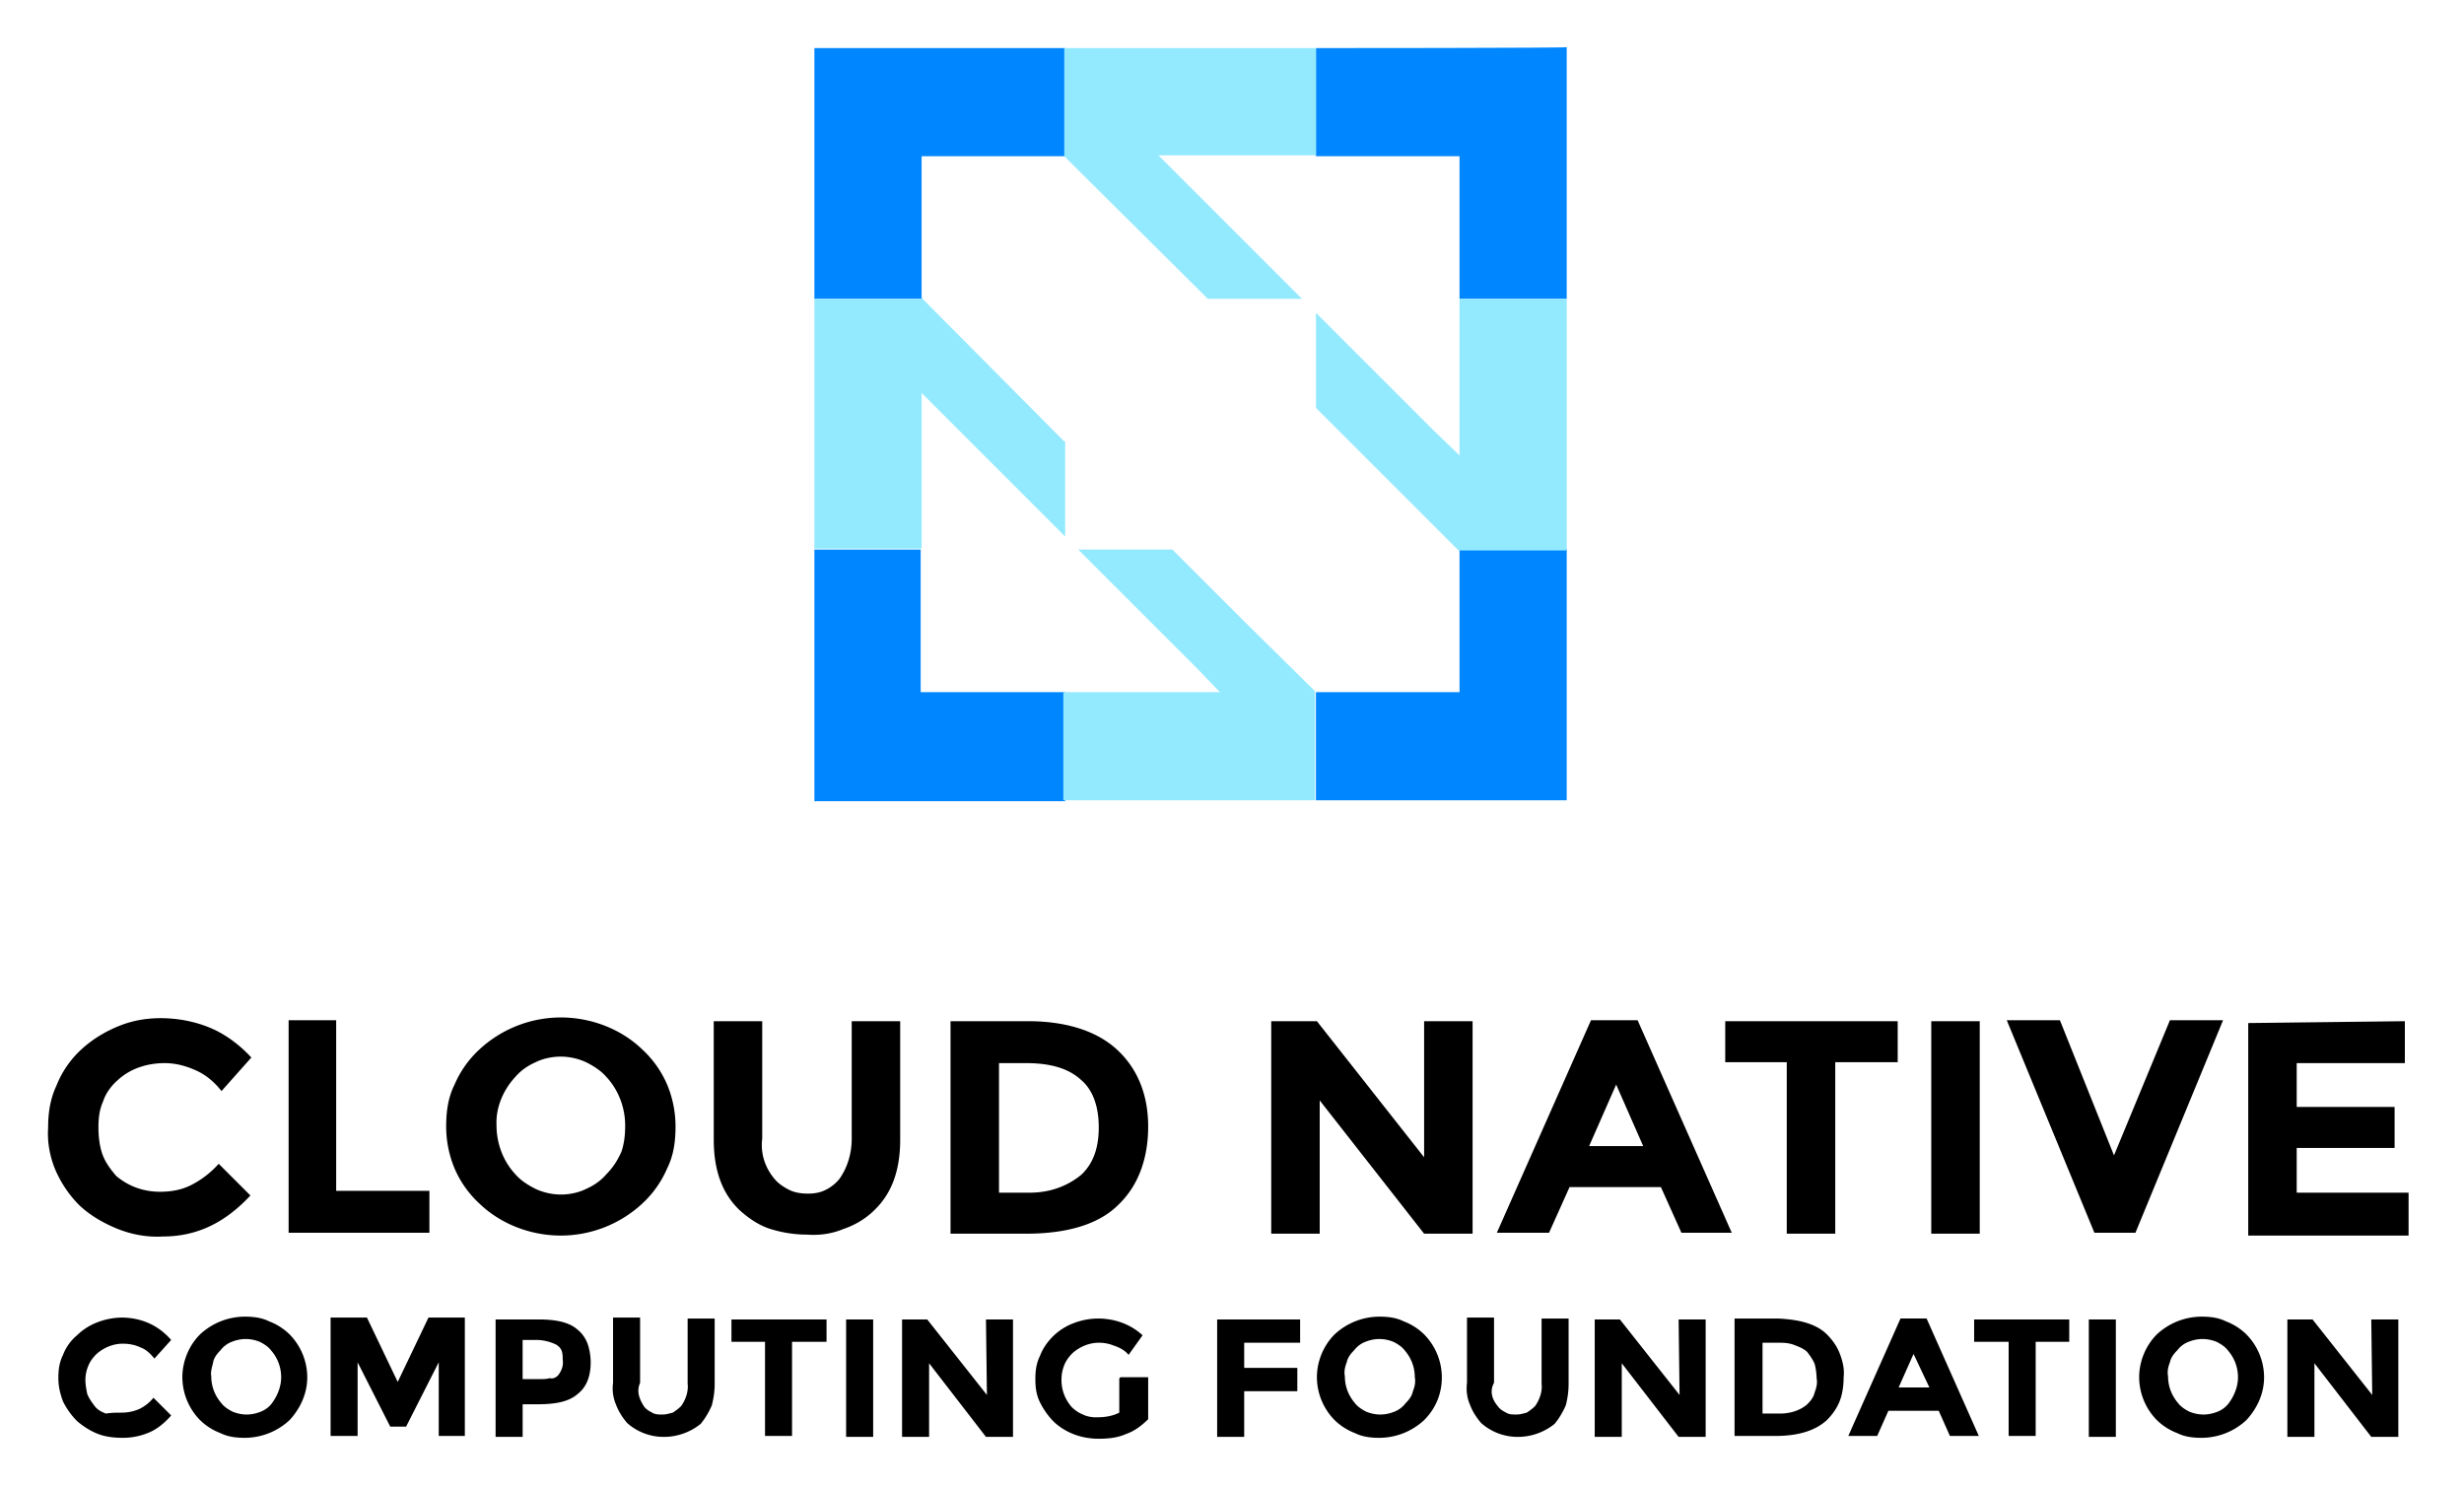
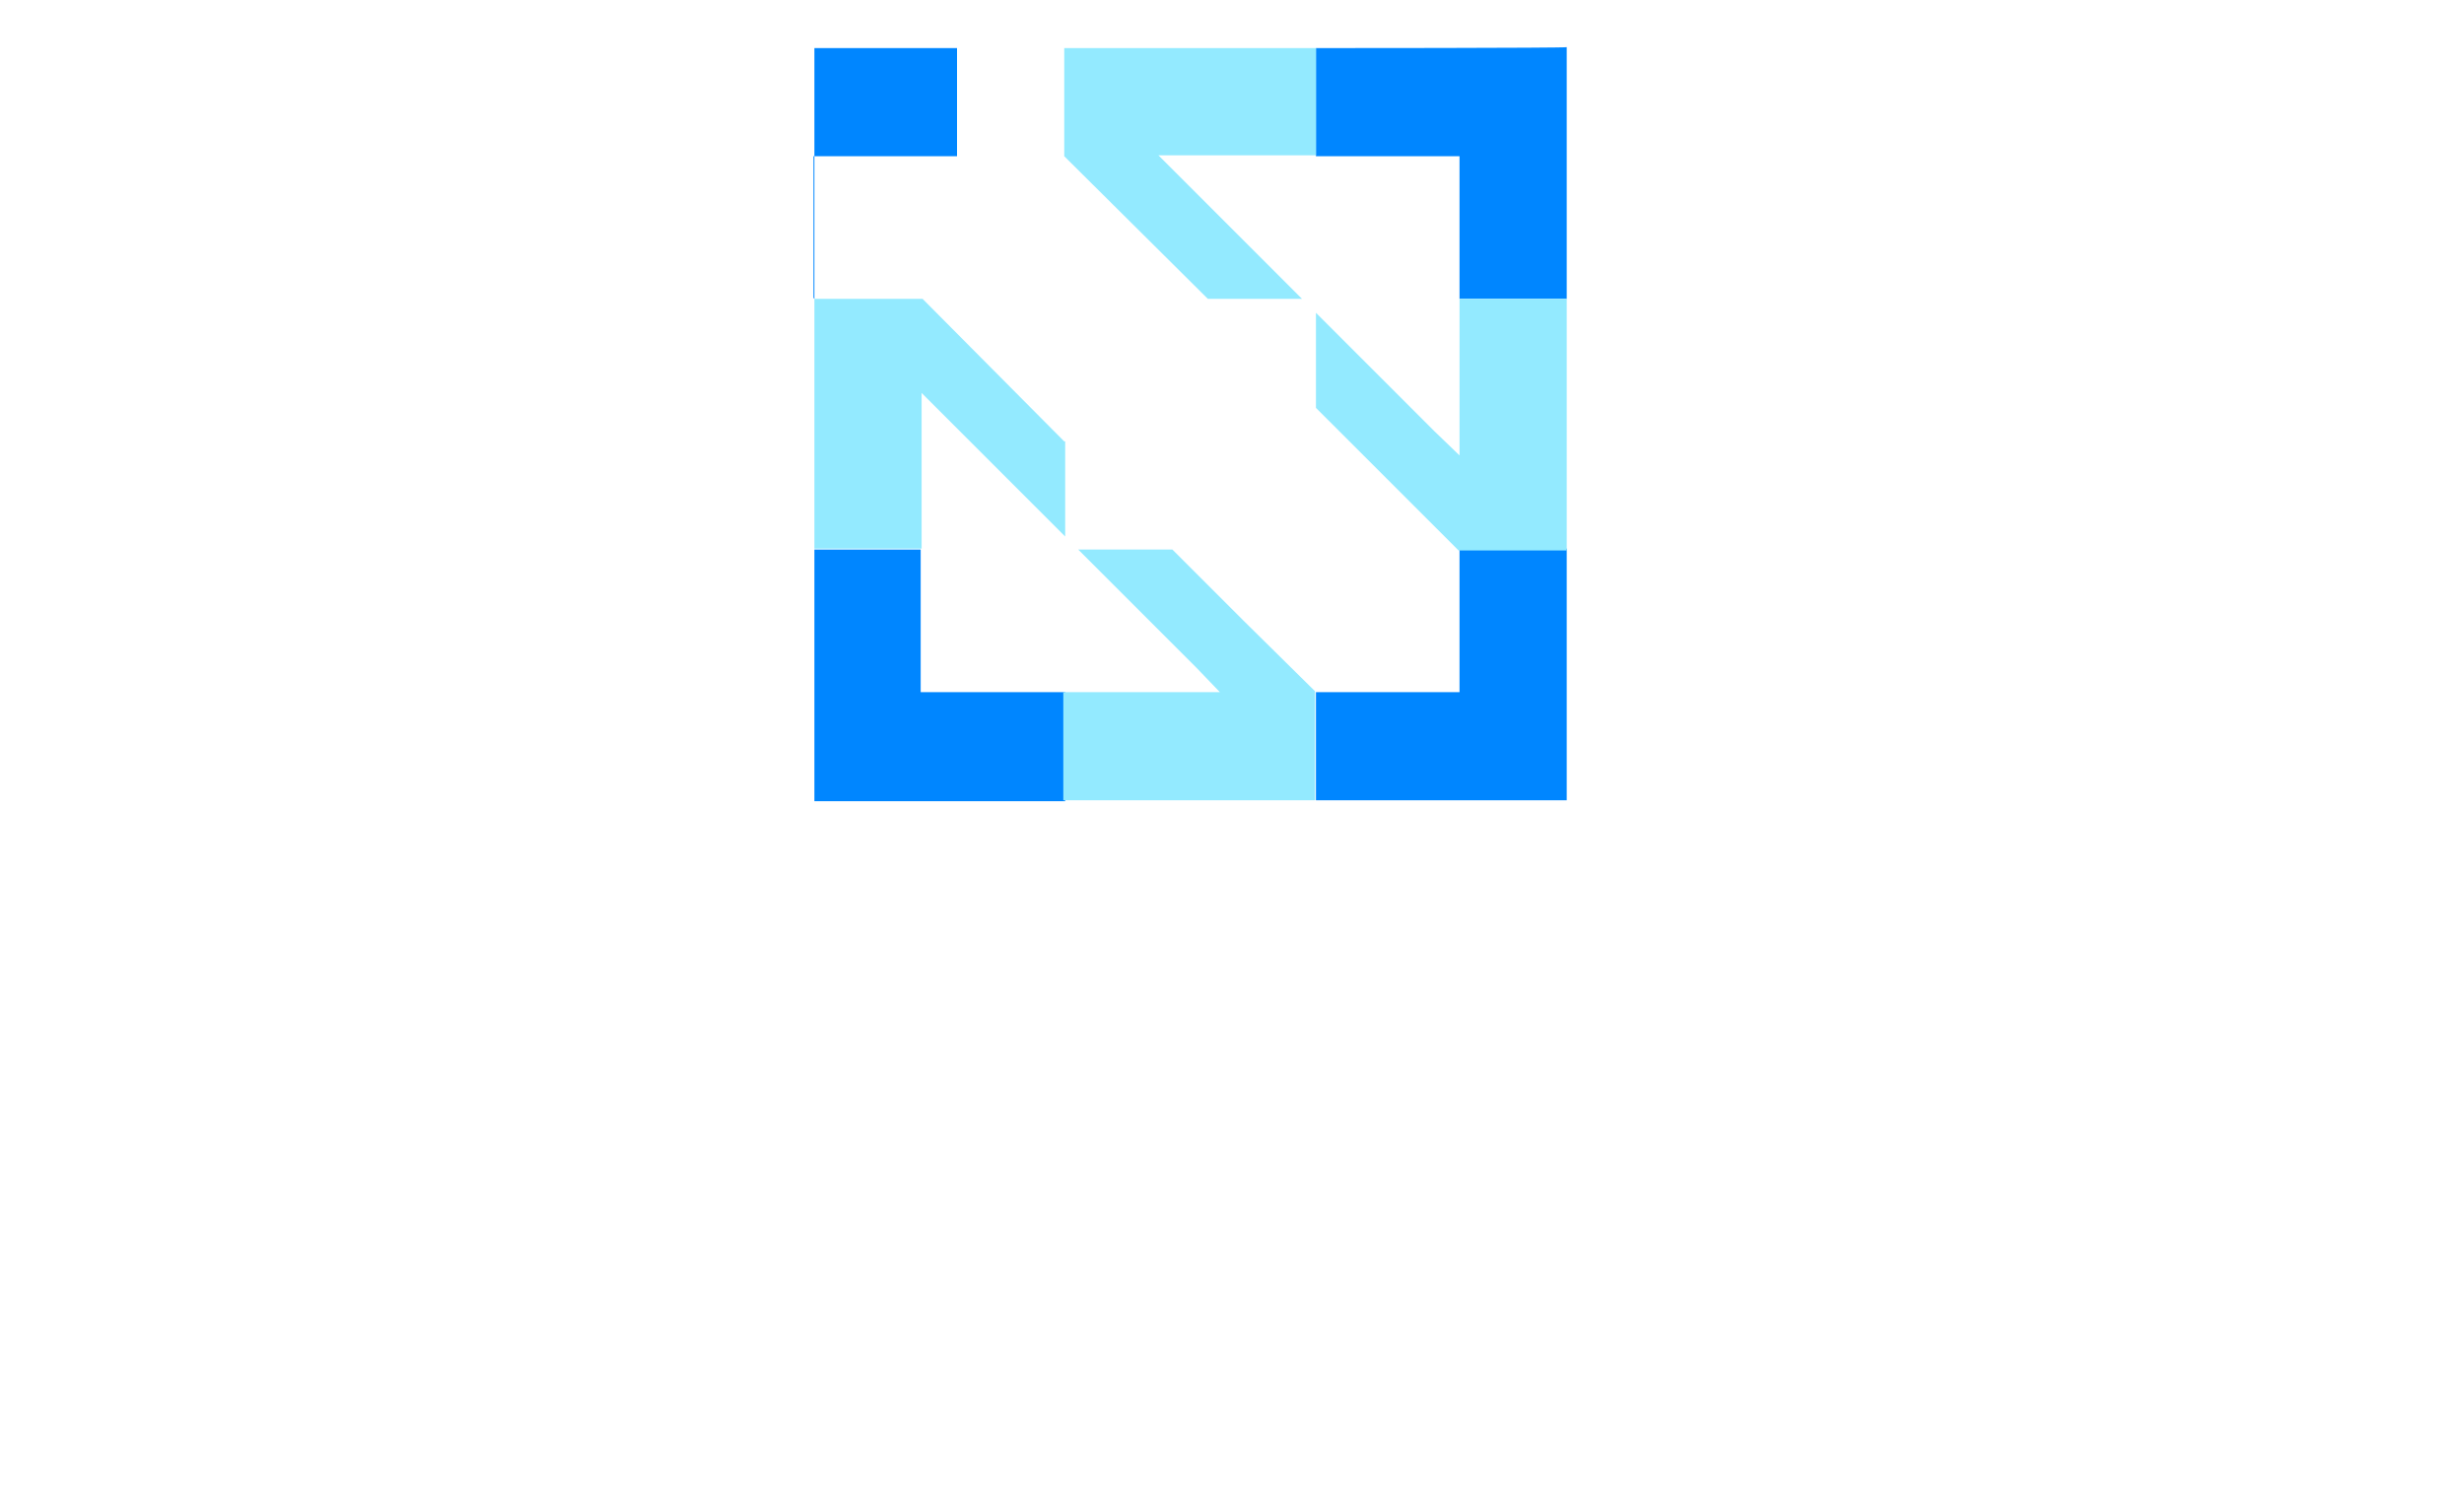
<svg xmlns="http://www.w3.org/2000/svg" width="199" height="120" fill="none">
-   <path fill="#000" d="M9.758 114.112c.527 0 .979-.075 1.506-.301a3.339 3.339 0 0 0 1.13-.903l1.43 1.43c-.452.527-1.054 1.054-1.732 1.355a5.404 5.404 0 0 1-2.183.452c-.678 0-1.356-.075-1.958-.301-.602-.226-1.205-.602-1.732-1.054a6.038 6.038 0 0 1-1.129-1.581c-.226-.603-.376-1.205-.376-1.883 0-.677.075-1.28.376-1.882a3.848 3.848 0 0 1 1.13-1.581 4.783 4.783 0 0 1 1.656-1.054 5.653 5.653 0 0 1 1.957-.377c.753 0 1.506.151 2.184.452.678.301 1.28.753 1.807 1.355l-1.355 1.506c-.301-.376-.678-.753-1.13-.903-.452-.226-.979-.301-1.43-.301-.753 0-1.506.301-2.108.828-.302.301-.528.602-.678.979a3.02 3.02 0 0 0-.226 1.129c0 .376.075.753.15 1.129.151.377.377.678.603.979.226.301.527.452.903.602.452-.075.829-.075 1.205-.075Zm13.628.603a5.331 5.331 0 0 1-3.614 1.43c-.678 0-1.355-.075-1.958-.376a4.798 4.798 0 0 1-1.656-1.054 4.968 4.968 0 0 1-1.43-3.464c0-1.28.526-2.56 1.43-3.463a5.327 5.327 0 0 1 3.614-1.431c.678 0 1.355.075 1.958.377a4.768 4.768 0 0 1 1.656 1.054 4.964 4.964 0 0 1 1.43 3.463c0 1.28-.527 2.485-1.43 3.464Zm-.678-3.464a3.28 3.28 0 0 0-.828-2.183c-.226-.302-.602-.527-.903-.678a3.013 3.013 0 0 0-1.13-.226c-.376 0-.753.075-1.13.226a2.054 2.054 0 0 0-.903.678c-.3.301-.527.602-.602.978-.075.377-.226.753-.15 1.13 0 .828.3 1.581.828 2.183.226.301.602.527.903.678.377.15.753.226 1.13.226.376 0 .752-.076 1.129-.226.376-.151.678-.377.903-.678.452-.602.753-1.355.753-2.108Zm12.725-1.205-2.636 5.196h-1.28l-2.635-5.196v5.948H26.7v-9.562h2.936l2.485 5.196 2.484-5.196h2.937v9.562h-2.108v-5.948Zm11.218-2.635c.377.301.678.753.828 1.205.15.452.226.979.226 1.43 0 1.205-.376 2.033-1.054 2.56-.678.603-1.732.829-3.238.829H42.21v2.635h-2.184v-9.487h3.464c1.43 0 2.485.226 3.162.828Zm-1.581 3.69c.301-.377.452-.829.376-1.28 0-.226 0-.452-.075-.678-.075-.226-.226-.377-.452-.527a3.756 3.756 0 0 0-1.58-.377h-1.13v3.163h1.43c.226 0 .527 0 .753-.076.301.076.527-.075.678-.225Zm6.927 2.484c.15.226.376.377.677.527.226.151.528.151.829.151.3 0 .527-.076.828-.151a4.1 4.1 0 0 0 .677-.527c.377-.527.603-1.205.527-1.807v-5.27h2.184v5.27c0 .602-.075 1.13-.226 1.732a6.164 6.164 0 0 1-.903 1.506 4.733 4.733 0 0 1-3.012 1.054 4.438 4.438 0 0 1-2.937-1.13c-.376-.451-.677-.903-.903-1.505a3.356 3.356 0 0 1-.226-1.732v-5.271h2.184v5.271c-.301.677-.076 1.28.3 1.882Zm11.971-5.195v7.604h-2.183v-7.604h-2.71v-1.807h7.679v1.807h-2.786Zm4.367-1.807h2.184v9.487h-2.184v-9.487Zm11.294 0h2.183v9.487H79.63l-4.593-5.948v5.948h-2.183v-9.487h2.032l4.82 6.099-.076-6.099Zm10.917 4.668h2.184v3.388c-.527.527-1.13.979-1.807 1.205-.678.301-1.43.376-2.184.376-1.355 0-2.635-.451-3.614-1.355a6.038 6.038 0 0 1-1.13-1.581c-.3-.602-.376-1.205-.376-1.882 0-.678.076-1.28.377-1.883.226-.602.602-1.129 1.054-1.581a4.798 4.798 0 0 1 1.656-1.054 5.652 5.652 0 0 1 1.958-.376c1.355 0 2.635.451 3.614 1.355l-1.13 1.581c-.3-.376-.752-.602-1.204-.753a3.132 3.132 0 0 0-1.205-.226c-.753 0-1.506.301-2.108.829-.301.301-.527.602-.678.978-.15.377-.225.753-.225 1.205 0 .828.3 1.581.828 2.183.226.226.527.452.903.603.301.15.678.226 1.054.226.678 0 1.28-.076 1.883-.377v-2.71c0-.151.15-.151.15-.151Zm14.456-4.668v1.882h-4.517v2.033h4.291v1.882h-4.291v3.69h-2.184v-9.487h6.701Zm10.014 8.132a5.332 5.332 0 0 1-3.614 1.43c-.678 0-1.355-.075-1.958-.376a4.802 4.802 0 0 1-1.656-1.054 4.966 4.966 0 0 1-1.431-3.464c0-1.28.527-2.56 1.431-3.463a5.328 5.328 0 0 1 3.614-1.431c.678 0 1.355.075 1.958.377a4.772 4.772 0 0 1 1.656 1.054 4.966 4.966 0 0 1 1.431 3.463c0 1.28-.452 2.485-1.431 3.464Zm-.753-3.464c0-.828-.301-1.581-.828-2.183-.226-.302-.602-.527-.904-.678a3.011 3.011 0 0 0-1.129-.226c-.376 0-.753.075-1.129.226a2.052 2.052 0 0 0-.904.678c-.301.301-.527.602-.602.978-.151.377-.226.753-.151 1.13 0 .828.301 1.581.828 2.183.226.301.603.527.904.678.376.15.753.226 1.129.226.377 0 .753-.076 1.13-.226.376-.151.677-.377.903-.678.301-.301.527-.602.602-.979.151-.376.226-.752.151-1.129Zm6.701 2.334c.151.226.376.377.678.527.226.151.527.151.828.151.301 0 .527-.076.828-.151a4.1 4.1 0 0 0 .678-.527c.376-.527.602-1.205.527-1.807v-5.27h2.183v5.27a6.82 6.82 0 0 1-.226 1.732 6.178 6.178 0 0 1-.903 1.506 4.732 4.732 0 0 1-3.012 1.054 4.438 4.438 0 0 1-2.936-1.13c-.377-.451-.678-.903-.904-1.505-.226-.527-.301-1.13-.226-1.732v-5.271h2.184v5.271c-.377.677-.151 1.355.301 1.882Zm14.607-7.002h2.183v9.487h-2.183l-4.593-5.948v5.948h-2.184v-9.487h2.033l4.819 6.099-.075-6.099Zm11.971 1.205c.452.451.828.978 1.054 1.581.226.602.377 1.204.301 1.882 0 .602-.075 1.28-.301 1.882-.226.603-.602 1.13-1.054 1.582-.903.828-2.259 1.279-4.141 1.279h-3.313v-9.486h3.464c1.807.075 3.162.451 3.99 1.28Zm-1.581 5.647c.301-.302.527-.603.602-.979.151-.377.226-.753.151-1.13 0-.376-.075-.828-.151-1.129-.15-.376-.376-.678-.602-.979-.301-.301-.753-.452-1.129-.602-.452-.151-.829-.151-1.28-.151h-1.205v5.722h1.43c.753 0 1.582-.225 2.184-.752Zm11.52 2.559-.904-2.032h-4.066l-.903 2.032h-2.334l4.216-9.486h2.108l4.217 9.486h-2.334Zm-2.937-6.625-1.205 2.71h2.485l-1.28-2.71Zm9.863-.979v7.604h-2.183v-7.604h-2.786v-1.807h7.68v1.807h-2.711Zm4.292-1.807h2.183v9.487h-2.183v-9.487Zm12.724 8.132a5.328 5.328 0 0 1-3.614 1.43c-.677 0-1.355-.075-1.957-.376a4.796 4.796 0 0 1-1.657-1.054 4.97 4.97 0 0 1-1.43-3.464c0-1.28.527-2.56 1.43-3.463a5.328 5.328 0 0 1 3.614-1.431c.678 0 1.356.075 1.958.377a4.763 4.763 0 0 1 1.656 1.054 4.962 4.962 0 0 1 1.431 3.463c0 1.28-.527 2.485-1.431 3.464Zm-.677-3.464c0-.828-.301-1.581-.829-2.183-.225-.302-.602-.527-.903-.678a3.011 3.011 0 0 0-1.129-.226c-.377 0-.753.075-1.13.226a2.055 2.055 0 0 0-.903.678c-.301.301-.527.602-.603.978-.15.377-.225.753-.15 1.13 0 .828.301 1.581.828 2.183.226.301.602.527.904.678.376.15.752.226 1.129.226.376 0 .753-.076 1.129-.226a2.06 2.06 0 0 0 .904-.678c.452-.602.753-1.355.753-2.108Zm10.766-4.668h2.184v9.487h-2.184l-4.592-5.948v5.948h-2.184v-9.487h2.033l4.819 6.099-.076-6.099ZM12.92 96.268c.904 0 1.807-.15 2.636-.602a7.614 7.614 0 0 0 2.108-1.657l2.56 2.56c-2.033 2.184-4.292 3.313-7.078 3.313-1.204.075-2.484-.15-3.614-.602-1.13-.452-2.183-1.054-3.087-1.883a9.223 9.223 0 0 1-1.957-2.86c-.452-1.055-.678-2.26-.603-3.389 0-1.204.15-2.334.678-3.463a7.934 7.934 0 0 1 2.033-2.937c.903-.828 2.033-1.505 3.237-1.957 1.205-.452 2.485-.602 3.765-.527 1.28.075 2.56.376 3.69.903 1.129.527 2.183 1.355 3.011 2.259l-2.41 2.71c-.526-.677-1.204-1.28-2.032-1.656-.829-.376-1.657-.602-2.56-.602-1.43 0-2.786.451-3.765 1.355-.527.452-.979 1.054-1.204 1.732-.302.677-.377 1.355-.377 2.108 0 .678.075 1.43.301 2.108.226.678.678 1.28 1.13 1.807.979.828 2.183 1.28 3.538 1.28Zm10.39 3.313V82.414h3.84v13.779h7.53v3.388H23.31Zm28.536-2.334a9.686 9.686 0 0 1-6.55 2.56c-2.41 0-4.819-.904-6.55-2.56a8.318 8.318 0 0 1-2.033-2.861 8.778 8.778 0 0 1-.678-3.388c0-1.205.15-2.334.678-3.389a8.318 8.318 0 0 1 2.032-2.86 9.687 9.687 0 0 1 6.55-2.56c2.41 0 4.82.903 6.551 2.56a8.32 8.32 0 0 1 2.033 2.86 8.78 8.78 0 0 1 .678 3.389c0 1.204-.15 2.334-.678 3.388a8.32 8.32 0 0 1-2.033 2.86Zm-1.355-6.325c0-1.43-.527-2.86-1.506-3.915-.452-.527-1.054-.903-1.656-1.205a4.969 4.969 0 0 0-2.033-.451c-.678 0-1.43.15-2.033.451-.678.302-1.205.678-1.657 1.205-.978 1.054-1.58 2.485-1.505 3.915 0 1.43.527 2.861 1.505 3.916.452.527 1.055.903 1.657 1.204a4.97 4.97 0 0 0 2.033.452c.677 0 1.43-.15 2.033-.452.677-.301 1.204-.677 1.656-1.204.527-.527.904-1.13 1.205-1.807.226-.678.301-1.356.301-2.109Zm12.047 4.292c.3.376.753.678 1.204.904.452.225.98.3 1.506.3.527 0 .979-.075 1.43-.3a3.335 3.335 0 0 0 1.13-.904c.678-.979.979-2.108.979-3.238V82.49h3.915v9.562c0 2.484-.678 4.367-2.108 5.722-.678.677-1.581 1.204-2.485 1.506-.903.376-1.882.527-2.936.451-.979 0-1.958-.15-2.937-.451-.978-.302-1.806-.904-2.484-1.506-1.43-1.355-2.108-3.238-2.108-5.722V82.49h3.915v9.486c-.15 1.205.226 2.335.979 3.238ZM90.17 84.748c1.656 1.506 2.56 3.614 2.56 6.25 0 2.635-.829 4.818-2.41 6.324-1.58 1.581-4.14 2.334-7.454 2.334h-6.098V82.49h6.249c3.012 0 5.496.753 7.153 2.258Zm-2.861 10.165c.978-.904 1.43-2.184 1.43-3.84 0-1.656-.452-3.012-1.43-3.84-.98-.904-2.41-1.355-4.443-1.355h-2.183v10.465h2.485c1.505 0 2.936-.451 4.14-1.43Zm27.707-12.423h3.915v17.166h-3.915l-8.433-10.767v10.767h-3.915V82.49h3.689l8.659 10.992V82.49Zm20.781 17.09-1.657-3.688h-7.379l-1.656 3.689h-4.216l7.604-17.167h3.765l7.604 17.167h-4.065Zm-5.271-11.97-2.183 4.969h4.367l-2.184-4.97Zm17.694-1.808v13.854h-3.916V85.802h-4.969V82.49h13.929v3.313h-5.044Zm7.755-3.312h3.915v17.166h-3.915V82.49Zm14.757 10.842 4.517-10.918h4.292l-7.077 17.167h-3.313l-7.078-17.167h4.292l4.367 10.918Zm23.491-10.842v3.388h-8.734v3.538h7.906v3.313h-7.906v3.614h9.035v3.464h-12.95V82.64l12.649-.15Z" />
-   <path fill="#0086FF" d="M74.357 44.392h-8.584v20.329h20.254v-8.81h-11.67V44.393Zm43.518.075v11.445H106.28v8.734h20.254v-20.33H117.8l.075.151ZM65.773 24.14h8.734l-.075-.076V12.62h11.595V3.885H65.773V24.14ZM106.28 3.885v8.734h11.595v11.52h8.659V3.809c0 .076-20.254.076-20.254.076Z" />
+   <path fill="#0086FF" d="M74.357 44.392h-8.584v20.329h20.254v-8.81h-11.67V44.393Zm43.518.075v11.445H106.28v8.734h20.254v-20.33H117.8l.075.151ZM65.773 24.14l-.075-.076V12.62h11.595V3.885H65.773V24.14ZM106.28 3.885v8.734h11.595v11.52h8.659V3.809c0 .076-20.254.076-20.254.076Z" />
  <path fill="#93EAFF" d="M105.151 24.139 93.556 12.543h12.724V3.885H85.952v8.734l11.595 11.52h7.604ZM94.686 44.392H87.08l9.562 9.562 1.882 1.958H85.876v8.733h20.329v-8.809l-5.797-5.722-5.722-5.722Zm23.189-20.254v12.65l-2.033-1.958-9.562-9.562v7.68l5.723 5.722 5.797 5.797h8.734V24.14h-8.659Zm-31.923 11.52-11.445-11.52h-8.734v20.179h8.659V31.743l11.595 11.595v-7.68h-.075Z" />
</svg>